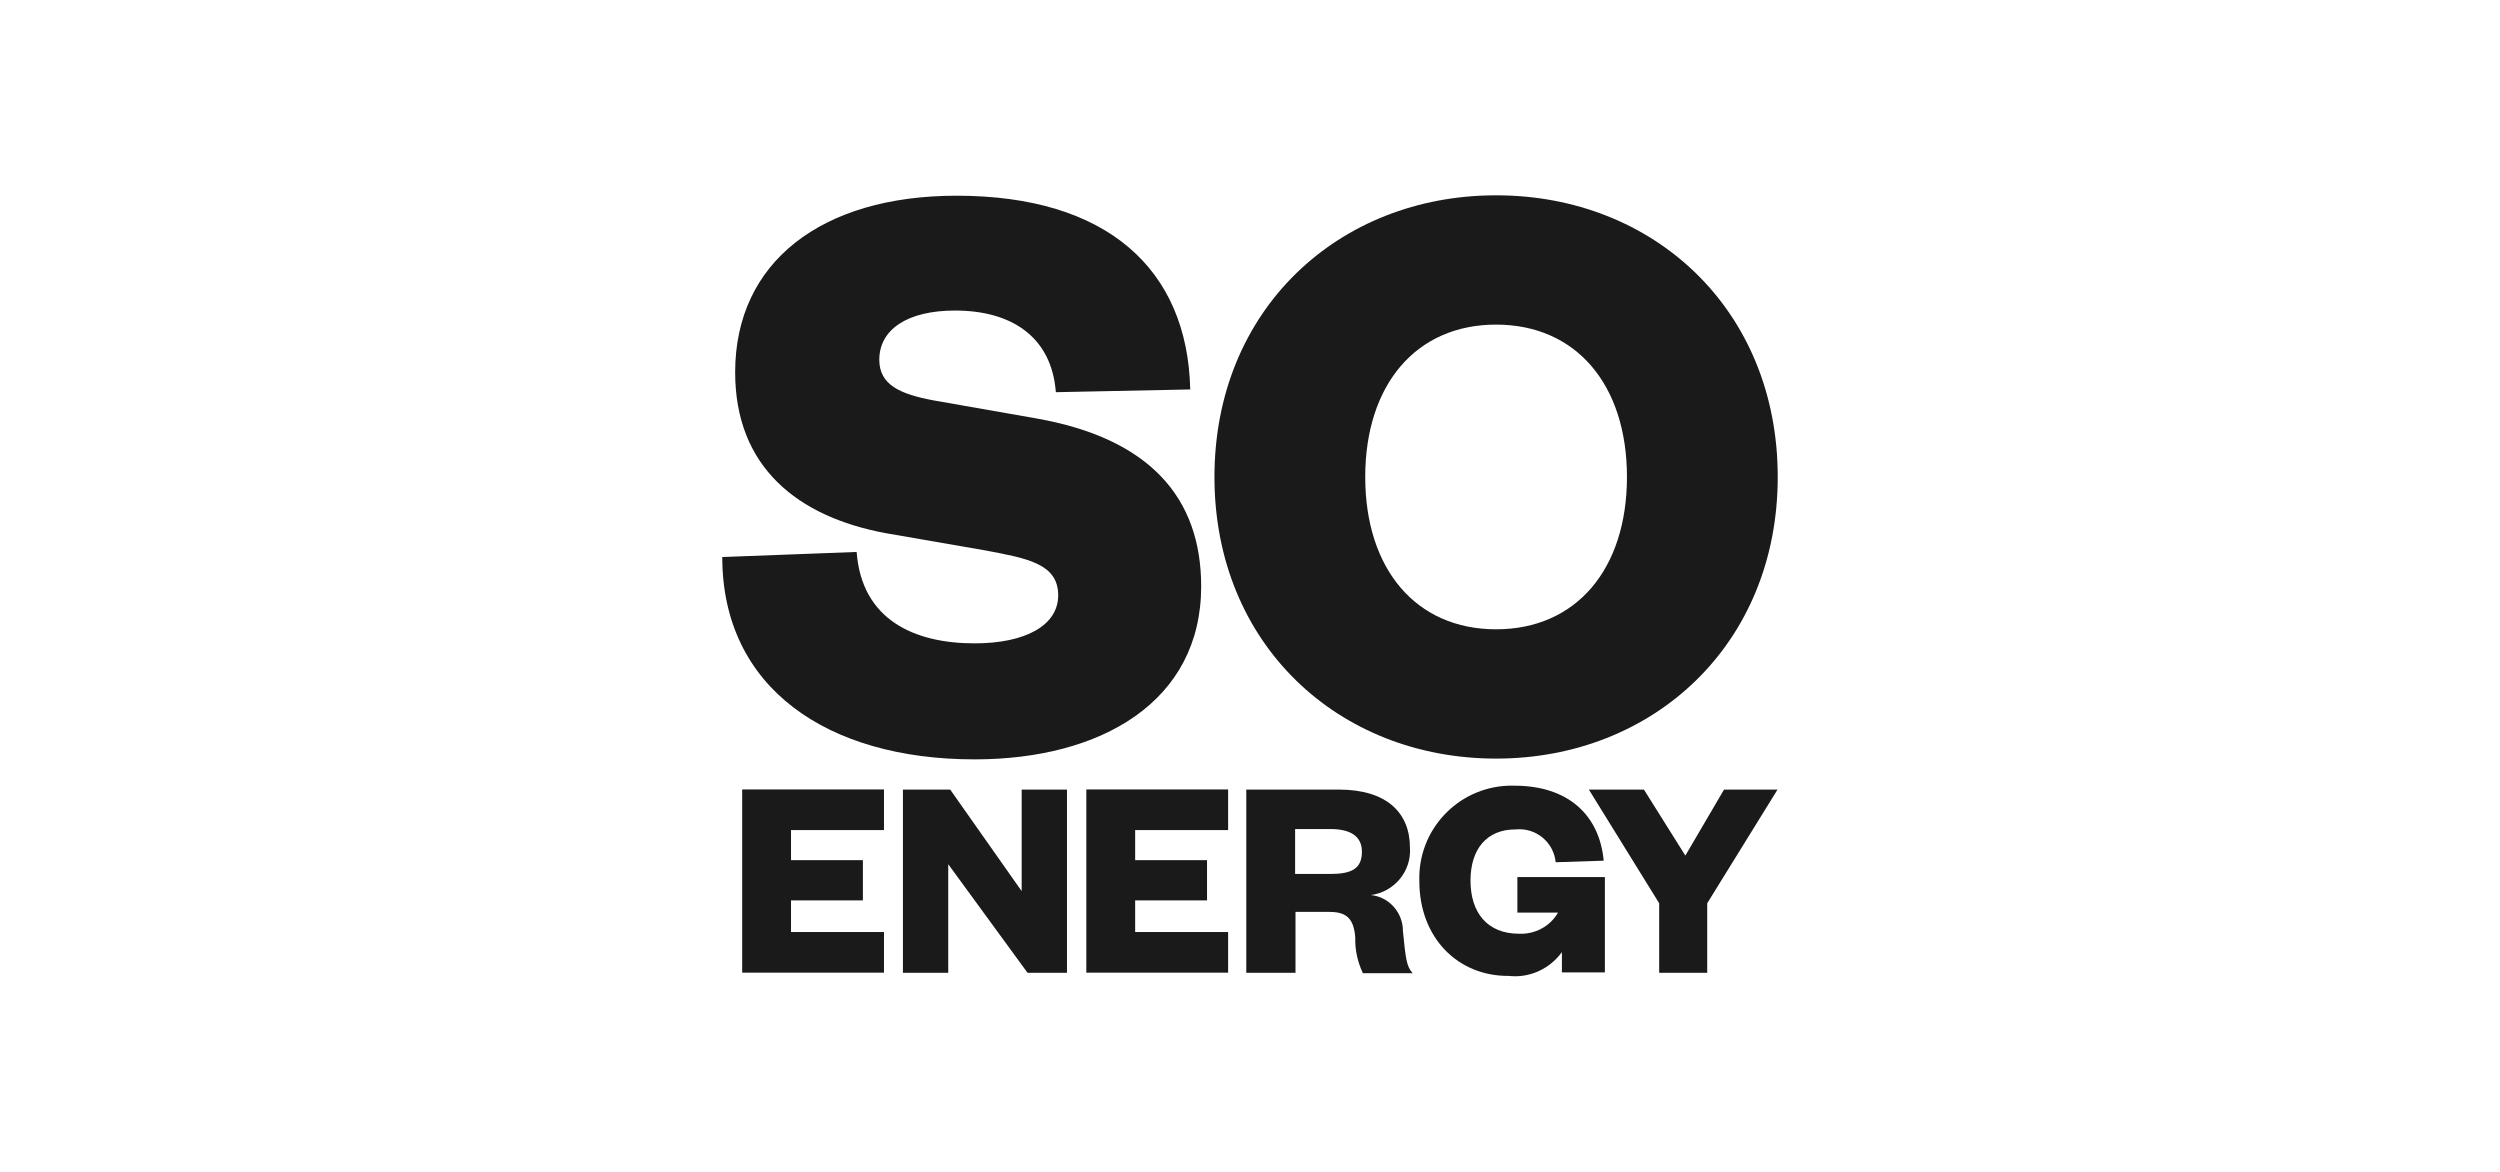
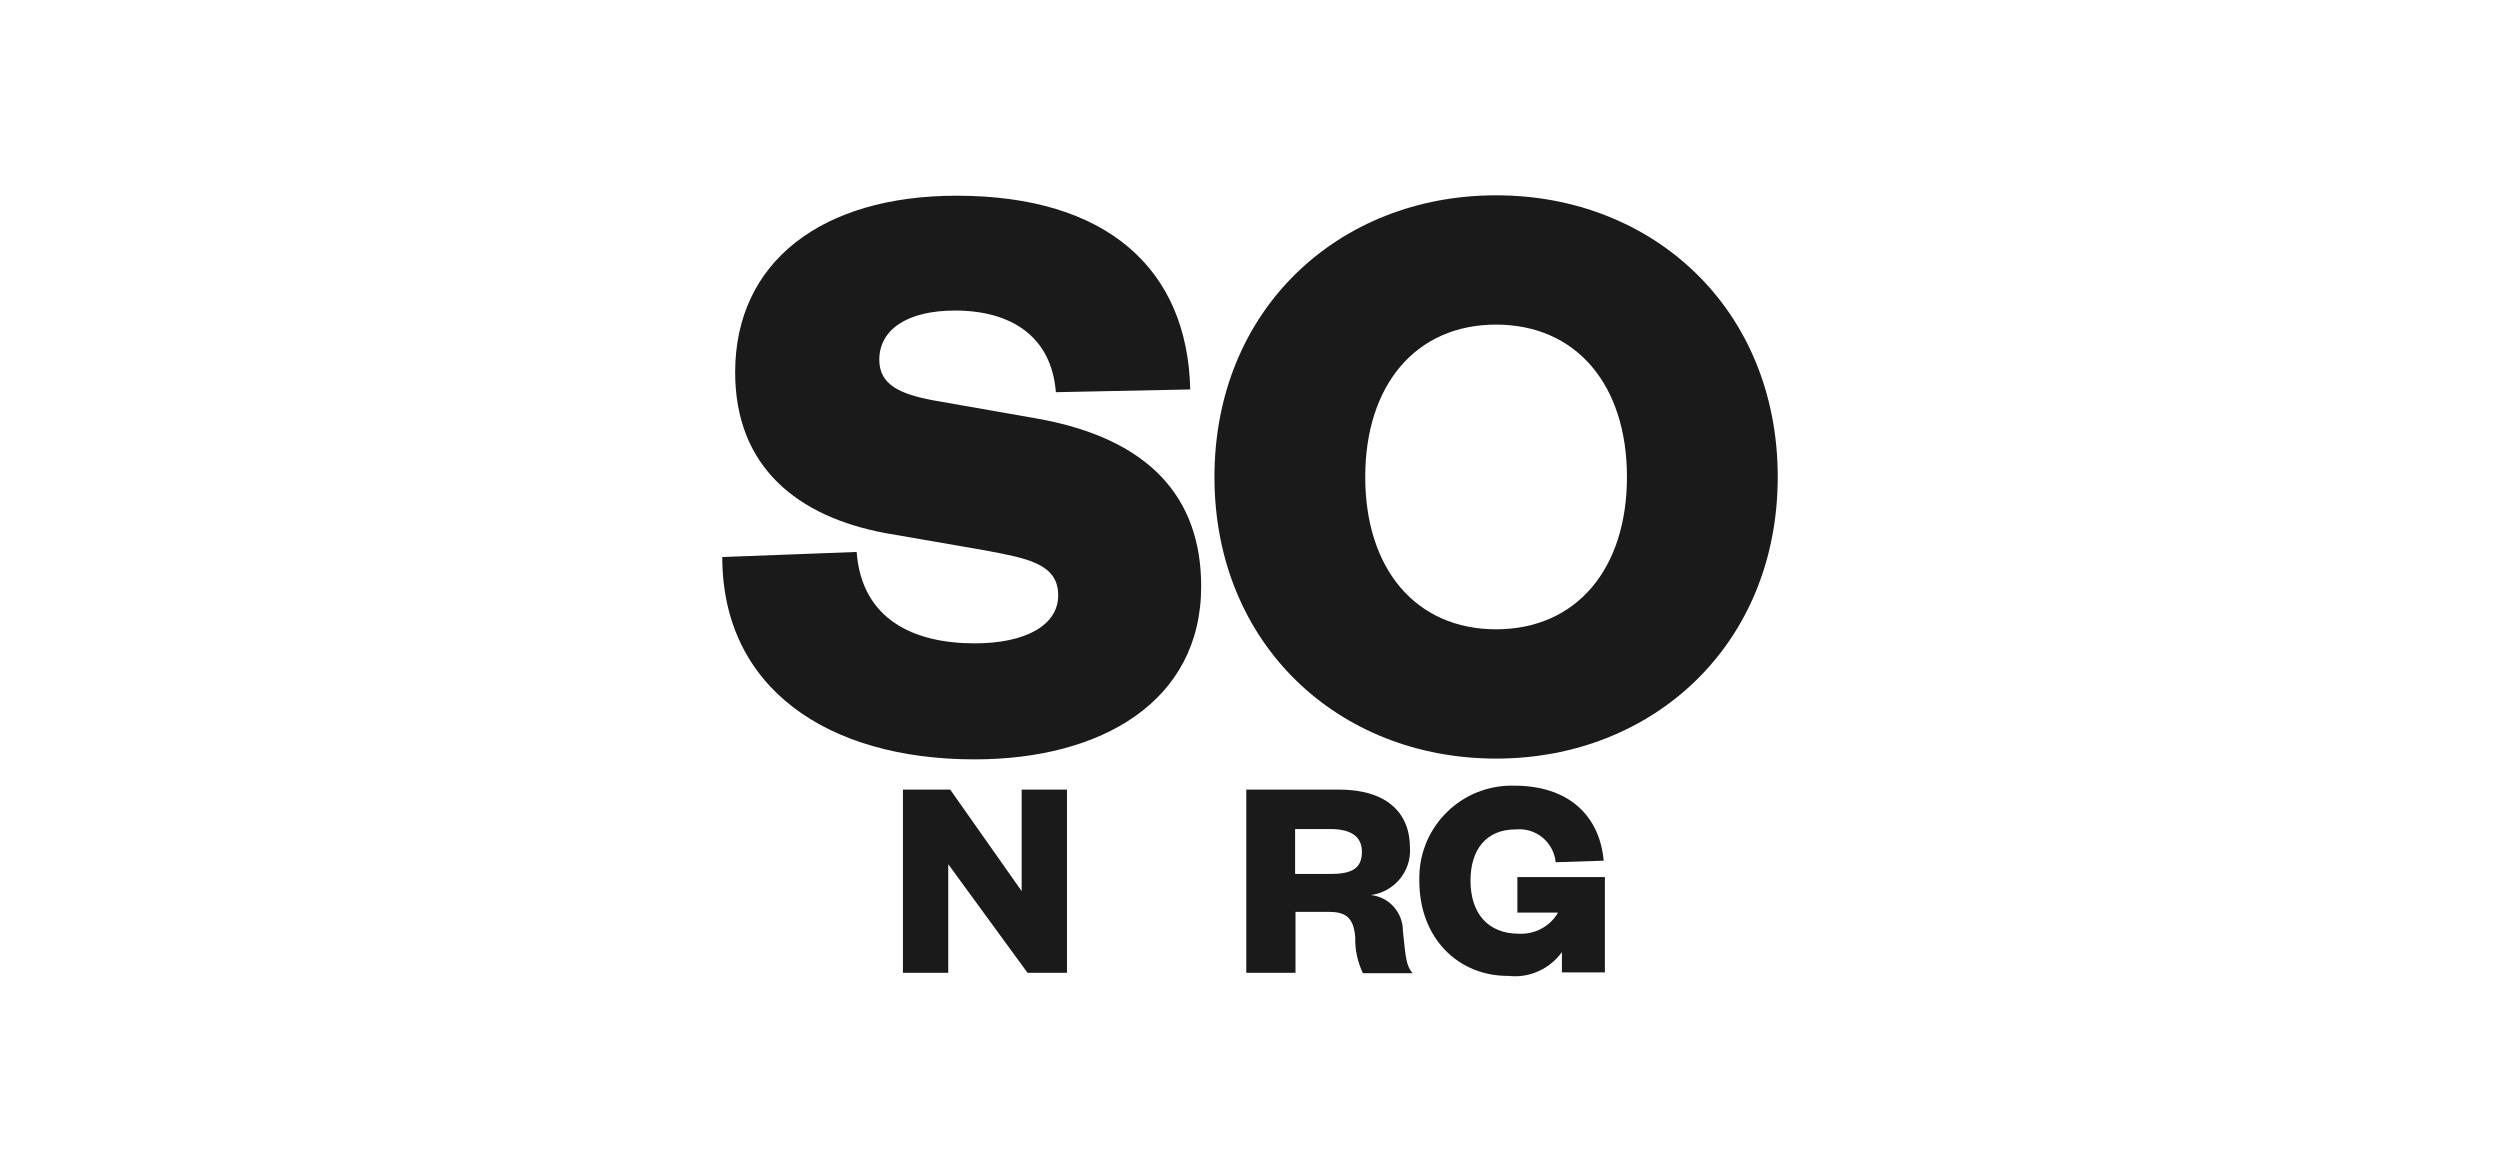
<svg xmlns="http://www.w3.org/2000/svg" id="Layer_1" style="enable-background:new 0 0 640 300;" version="1.1" viewBox="0 0 640 300" x="0px" y="0px">
  <style type="text/css">
	.st0{fill:#1A1A1A;}
</style>
  <g id="Group_42" transform="translate(0)">
    <g id="Group_39" transform="translate(0)">
      <g id="Group_38">
        <path class="st0" d="M219.3,141.3c1.3,17.4,14.8,23.4,30.2,23.4c13,0,21.4-4.6,21.4-12.3c0-8.2-8.2-9.5-18.7-11.5&#10;    l-25.4-4.4c-22.7-4.2-38.6-17-38.6-41.2c0-28.2,22.1-45.2,56.7-45.2c38.4,0,59.1,18.7,59.8,49.6l-34.4,0.7&#10;    c-1.1-14.3-11.5-20.9-25.8-20.9c-12.3,0-19.4,4.9-19.4,12.6c0,6.4,5.3,8.8,13.9,10.4l26.2,4.6c29.1,5.1,42.3,20.3,42.3,43&#10;    c0,29.5-25.6,44.3-58,44.3c-37.7,0-64.6-18.3-64.6-51.8L219.3,141.3z" id="Path_136" />
        <path class="st0" d="M383,194.2c-40.4,0-72.1-29.3-72.1-72.1S342.6,50,383,50s72.1,29.3,72.1,72.1&#10;    S423.3,194.2,383,194.2z M383,83.1c-20.5,0-33.5,15.4-33.5,39s13,39,33.5,39s33.5-15.4,33.5-39S403.5,83.1,383,83.1z" id="Path_137" />
      </g>
    </g>
    <g id="Group_41" transform="translate(12.049 39.433)">
      <g id="Group_40">
        <path class="st0" d="M249.5,188.7v-26h11.6v46.9H251l-20.3-27.8v27.8h-11.6v-46.9h12.1L249.5,188.7z" id="Path_138" />
        <path class="st0" d="M336.8,209.6c-1.3-2.8-2-5.9-1.9-9c-0.4-5.4-2.7-6.6-6.9-6.6h-8.4v15.6H307v-46.9h23.7&#10;    c12.1,0,18.2,5.8,18.2,14.9c0.4,6-4,11.3-10,12.1c4.7,0.5,8.2,4.5,8.2,9.2c0.7,7,0.9,9.1,2.5,10.8h-12.8V209.6z M328.5,184.3&#10;    c5.4,0,8.1-1.3,8.1-5.7c0-3.8-2.7-5.8-8.1-5.8h-9v11.5H328.5z" id="Path_139" />
        <path class="st0" d="M351.3,186.1c-0.4-13,9.7-23.9,22.8-24.4c0.5,0,1,0,1.5,0c13.8,0,21.8,7.5,22.9,19.2&#10;    l-12.3,0.4c-0.5-5.1-5-8.9-10.2-8.4h-0.1c-7.4,0-11.5,5.1-11.5,13.1c0,8.2,4.3,13.6,12.4,13.6c4.1,0.2,8-1.9,10-5.4h-10.4v-9.1&#10;    h22.4v24.4h-11v-5.2c-3.1,4.3-8.3,6.7-13.6,6.1C361.2,210.5,351.3,200.7,351.3,186.1z" id="Path_140" />
-         <path class="st0" d="M429.3,162.7H443l-18,29.1v17.8h-12.3v-17.8l-18-29.1h14.1l10.6,16.9L429.3,162.7z" id="Path_141" />
      </g>
    </g>
-     <path class="st0" d="M314.4,238.6h-23.8v-8.1H309v-10.3h-18.4v-7.7h23.8v-10.4h-36.3V249h36.3V238.6z" id="Path_142" />
-     <path class="st0" d="M226.3,238.6h-23.8v-8.1h18.4v-10.3h-18.4v-7.7h23.8v-10.4H190V249h36.3V238.6z" id="Path_143" />
  </g>
</svg>